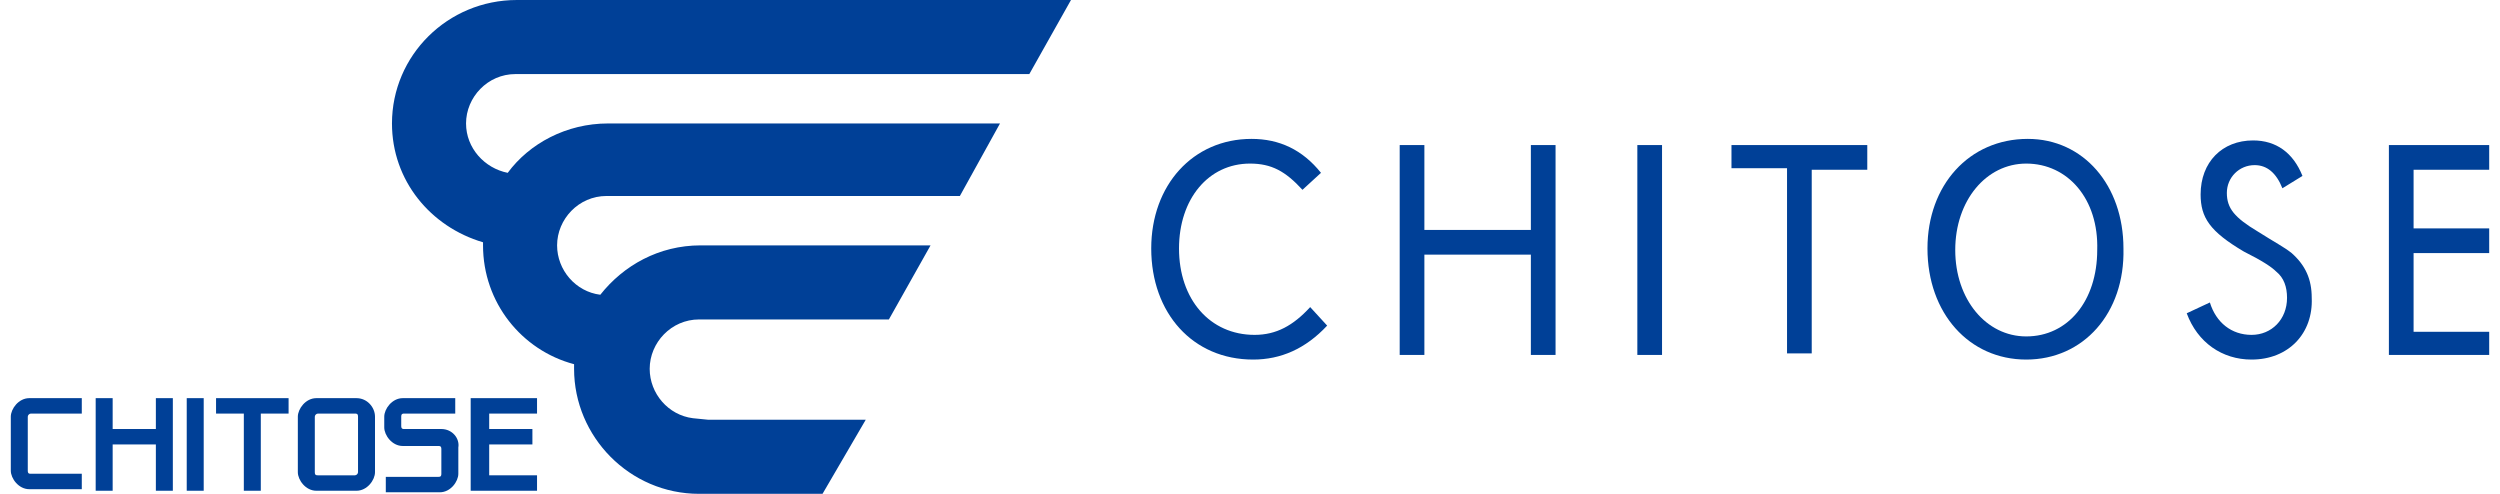
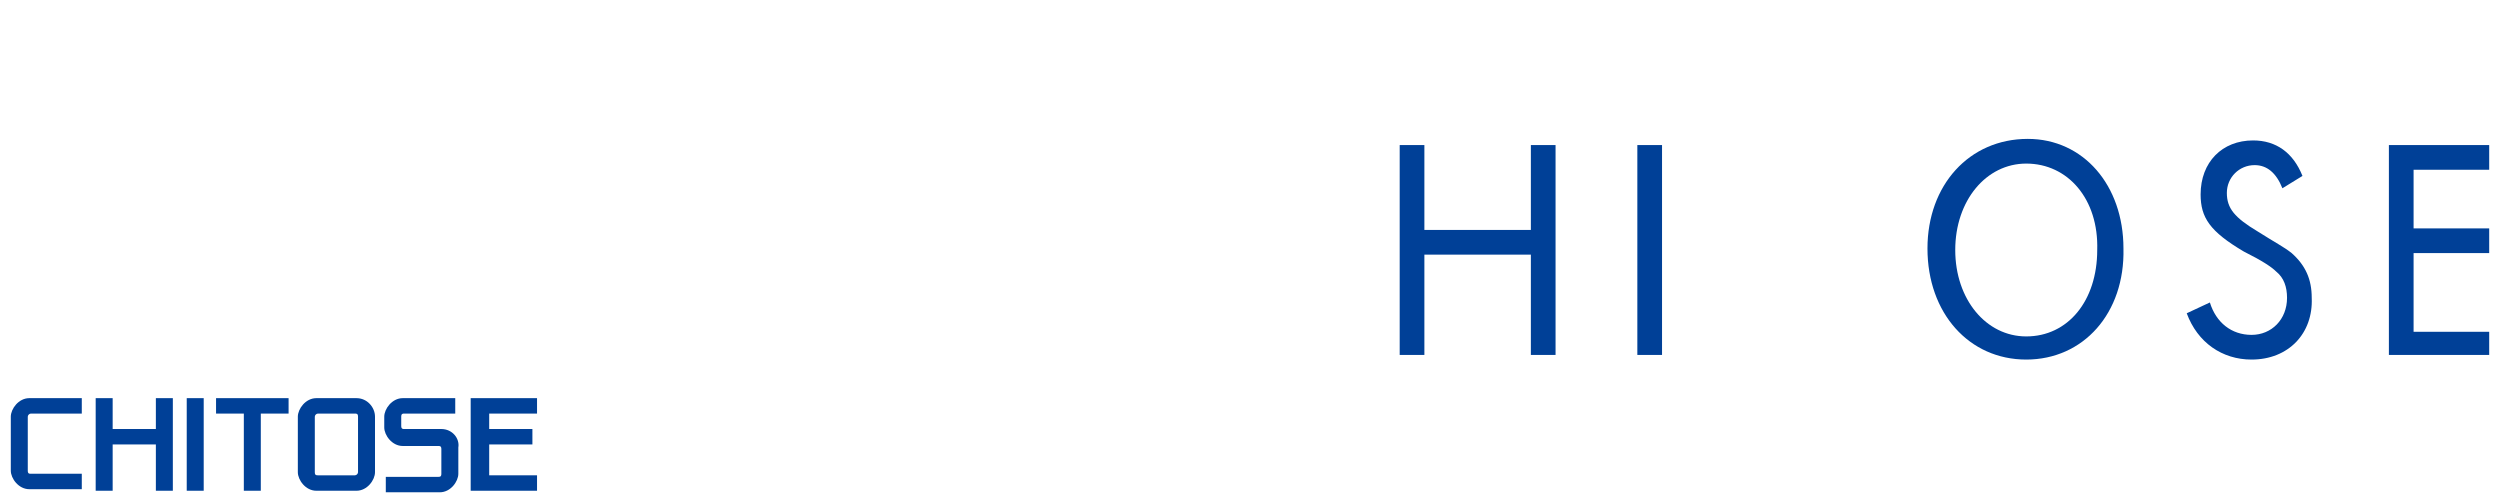
<svg xmlns="http://www.w3.org/2000/svg" version="1.1" id="レイヤー_1" x="0px" y="0px" viewBox="0 0 162 32" style="enable-background:new 0 0 162 32;" xml:space="preserve">
  <style type="text/css">
	.st0{fill:#004097;}
</style>
  <g>
    <g>
      <path class="st0" d="M1.8,28V27c0-0.1,0.1-0.2,0.2-0.2c0.1,0,3.3,0,3.3,0v-1c0,0-2.6,0-3.4,0c-0.7,0-1.2,0.7-1.2,1.2V28    c0,0.7,0,1.4,0,1.4v1.1c0,0.5,0.5,1.2,1.2,1.2c0.7,0,3.4,0,3.4,0v-1c0,0-3.2,0-3.3,0c-0.1,0-0.2,0-0.2-0.2v-1.1    C1.8,29.4,1.8,28.7,1.8,28z" />
      <path class="st0" d="M23.1,25.8c-0.7,0-1.3,0-1.3,0l0,0c0,0,0,0,0,0c0,0,0,0,0,0l0,0c-0.1,0-0.6,0-1.3,0c-0.7,0-1.2,0.7-1.2,1.2    v1.1c0,0.7,0,1.4,0,1.4v1.1c0,0.5,0.5,1.2,1.2,1.2c0.6,0,1.2,0,1.3,0l0,0c0,0,0,0,0,0c0,0,0,0,0,0l0,0c0.2,0,0.7,0,1.3,0    c0.7,0,1.2-0.7,1.2-1.2v-1.1c0,0,0-0.7,0-1.4v-1.1C24.3,26.4,23.8,25.8,23.1,25.8z M23.2,28.1c0,0.7,0,1.4,0,1.4v1.1    c0,0.1-0.1,0.2-0.2,0.2h-1.2c0,0,0,0,0,0h-1.2c-0.1,0-0.2,0-0.2-0.2v-1.1c0,0,0-0.7,0-1.4V27c0-0.1,0.1-0.2,0.2-0.2h1.2    c0,0,0,0,0,0H23c0.1,0,0.2,0,0.2,0.2V28.1z" />
      <path class="st0" d="M28.6,27.8c-0.3,0-0.7,0-0.9,0v0c0,0-1.4,0-1.5,0c-0.1,0-0.2,0-0.2-0.2V27c0-0.2,0.1-0.2,0.2-0.2    c0.1,0,3.3,0,3.3,0v-1c0,0-2.7,0-3.4,0c-0.7,0-1.2,0.7-1.2,1.2v0.7c0,0.5,0.5,1.2,1.2,1.2c0.7,0,0.7,0,1.5,0c0.7,0,0.7,0,0.8,0    c0.1,0,0.2,0,0.2,0.2v1.6c0,0.2-0.1,0.2-0.2,0.2c-0.1,0-3.4,0-3.4,0v1c0,0,2.7,0,3.5,0c0.7,0,1.2-0.7,1.2-1.2v-1.7    C29.8,28.4,29.3,27.8,28.6,27.8z" />
      <polygon class="st0" points="10.1,25.8 10.1,27.8 7.3,27.8 7.3,25.8 6.2,25.8 6.2,31.8 7.3,31.8 7.3,28.8 10.1,28.8 10.1,31.8     11.2,31.8 11.2,25.8   " />
      <rect x="12.1" y="25.8" class="st0" width="1.1" height="6" />
      <polygon class="st0" points="18.7,25.8 14,25.8 14,26.8 15.8,26.8 15.8,31.8 16.9,31.8 16.9,26.8 18.7,26.8   " />
      <polygon class="st0" points="31.7,30.8 31.7,28.8 34.5,28.8 34.5,27.8 31.7,27.8 31.7,26.8 34.8,26.8 34.8,25.8 30.5,25.8     30.5,26.8 30.5,26.8 30.5,27.8 30.5,27.8 30.5,28.8 30.5,28.8 30.5,30.8 30.5,30.8 30.5,31.8 34.8,31.8 34.8,30.8   " />
    </g>
-     <path class="st0" d="M33.4,4.8l2.1,0h31.2L69.4,0h-34l-1.9,0c-4.5,0-8.1,3.6-8.1,8c0,3.7,2.5,6.7,5.9,7.7c0,0.1,0,0.2,0,0.2   c0,3.7,2.5,6.8,5.9,7.7c0,0.1,0,0.2,0,0.3c0,4.4,3.6,8.1,8.1,8.1l0.3,0l2.1,0h5.6l2.8-4.8h-8.3l-1.9,0l-1-0.1   c-1.6-0.2-2.8-1.6-2.8-3.2c0-1.7,1.4-3.2,3.2-3.2l2.1,0h10.2l2.7-4.8h-13l-1.9,0c-2.7,0-5,1.3-6.5,3.2c-1.6-0.2-2.8-1.6-2.8-3.2   c0-1.7,1.4-3.2,3.2-3.2h2.1h20.8L64.8,8H41.3l-1.9,0c-2.7,0-5.1,1.3-6.5,3.2c-1.5-0.3-2.7-1.6-2.7-3.2C30.2,6.3,31.6,4.8,33.4,4.8z   " />
    <g>
-       <path class="st0" d="M81.2,23.3c-3.9,0-6.6-3-6.6-7.2c0-4.1,2.7-7.1,6.5-7.1c1.8,0,3.3,0.7,4.5,2.2l-1.2,1.1    c-1.1-1.2-2-1.7-3.4-1.7c-2.7,0-4.6,2.3-4.6,5.5c0,3.3,2,5.6,4.9,5.6c1.4,0,2.5-0.6,3.6-1.8l1.1,1.2C84.6,22.6,83,23.3,81.2,23.3z    " />
      <path class="st0" d="M99.2,23v-6.5h-6.9V23h-1.6V9.4h1.6v5.5h6.9V9.4h1.6V23H99.2z" />
      <path class="st0" d="M106.1,23V9.4h1.6V23H106.1z" />
-       <path class="st0" d="M117.4,10.9v12h-1.6v-12h-3.6V9.4h8.8v1.6H117.4z" />
      <path class="st0" d="M131.3,23.3c-3.7,0-6.4-3-6.4-7.2c0-4.1,2.7-7.1,6.5-7.1c3.6,0,6.2,3,6.2,7.1C137.7,20.3,135,23.3,131.3,23.3    z M131.3,10.6c-2.6,0-4.6,2.4-4.6,5.6c0,3.2,2,5.6,4.6,5.6c2.7,0,4.6-2.3,4.6-5.6C136,12.9,134,10.6,131.3,10.6z" />
      <path class="st0" d="M145.9,23.3c-1.9,0-3.5-1.1-4.2-3l1.5-0.7c0.4,1.3,1.4,2.1,2.7,2.1c1.3,0,2.3-1,2.3-2.4    c0-0.7-0.2-1.3-0.7-1.7c-0.3-0.3-0.9-0.7-2.1-1.3c-2.2-1.3-2.8-2.2-2.8-3.7c0-2.1,1.4-3.5,3.4-3.5c1.5,0,2.6,0.8,3.2,2.3l-1.3,0.8    c-0.4-1-1-1.5-1.8-1.5c-1,0-1.8,0.8-1.8,1.8c0,1,0.5,1.6,2,2.5c1.1,0.7,1.7,1,2.2,1.4c0.9,0.8,1.3,1.7,1.3,2.9    C149.9,21.6,148.3,23.3,145.9,23.3z" />
      <path class="st0" d="M154.8,23V9.4h6.5v1.6h-4.9v3.8h4.9v1.6h-4.9v5.1h4.9V23H154.8z" />
    </g>
  </g>
</svg>